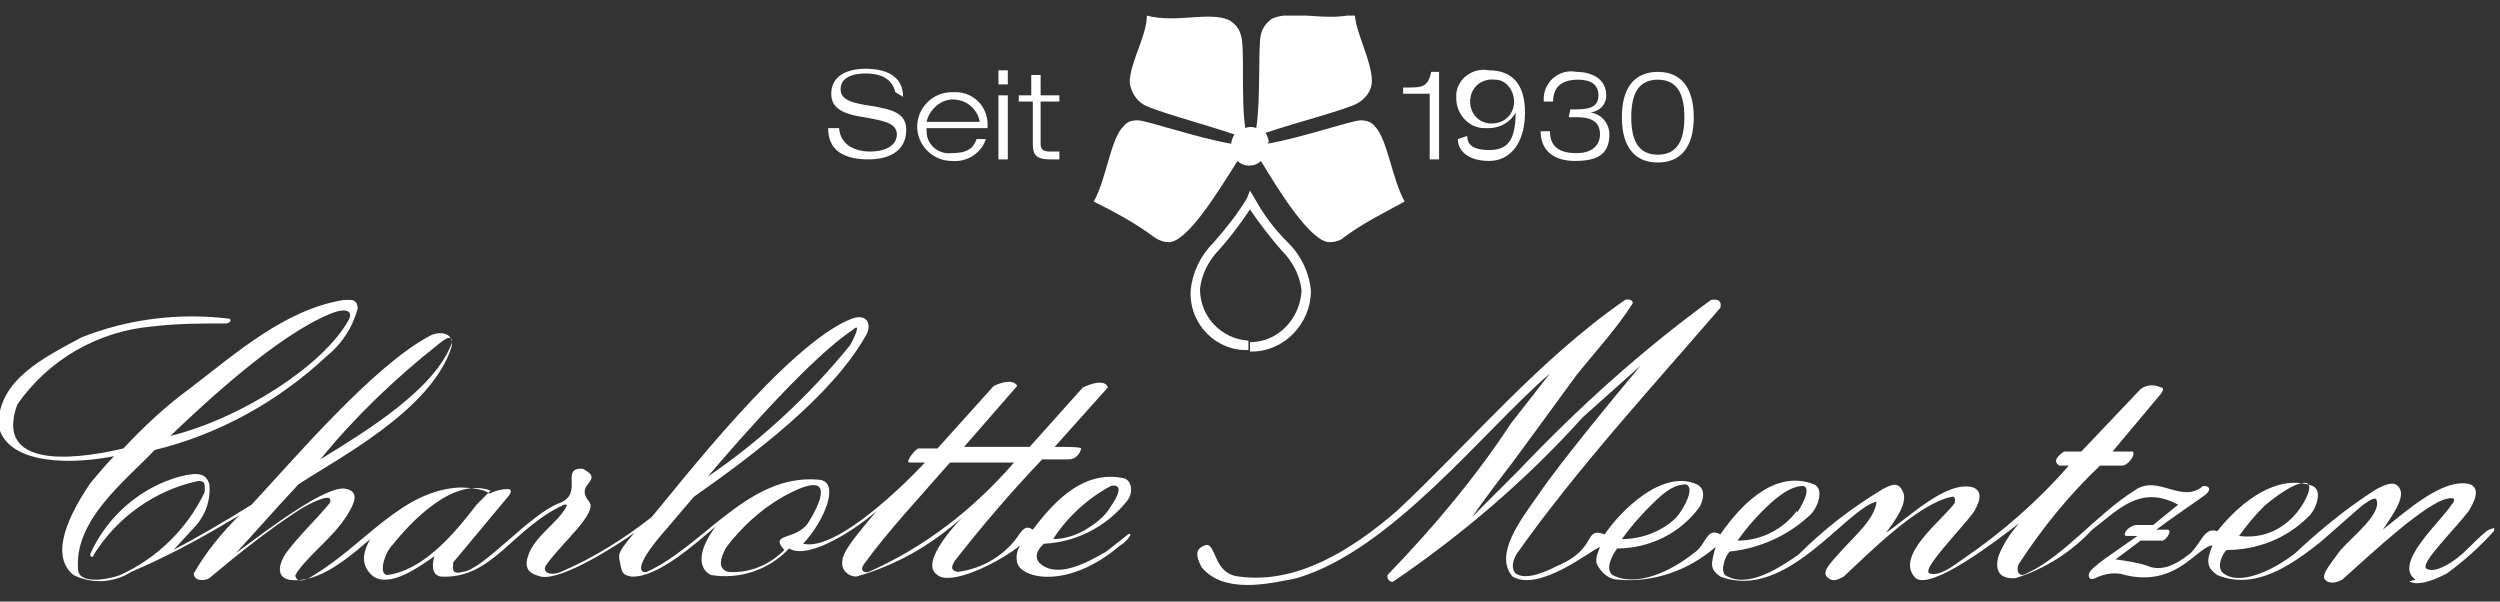
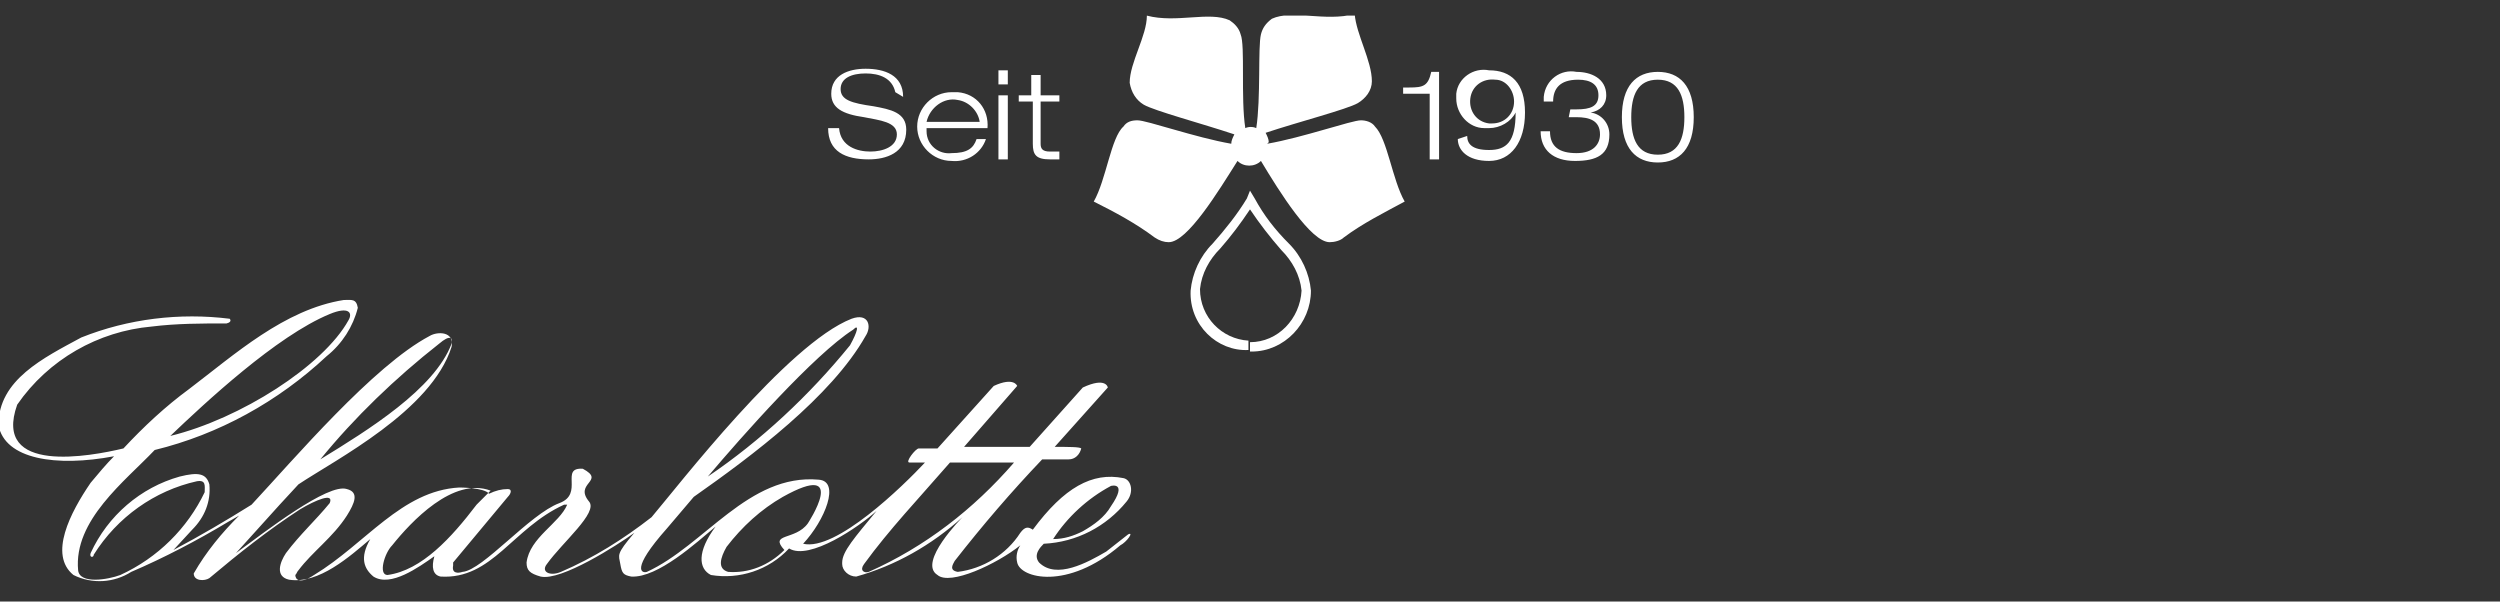
<svg xmlns="http://www.w3.org/2000/svg" xmlns:xlink="http://www.w3.org/1999/xlink" version="1.1" id="Ebene_1" x="0px" y="0px" viewBox="0 0 160 38.5" style="enable-background:new 0 0 160 38.5;" xml:space="preserve">
  <rect x="0" y="0" width="160" height="38.5" fill="#333333" stroke="none" />
  <style type="text/css">
	.st0{fill:#FFFFFF;}
	.st1{clip-path:url(#SVGID_2_);}
</style>
  <title>charlotte</title>
  <g id="charlotte_meentzen">
    <path class="st0" d="M57.8,6.2c0-1.4-1.2-1.8-2.4-1.8c-1.1,0-2.2,0.4-2.2,1.6c0,0.9,0.7,1.3,2.1,1.5c1,0.2,2.1,0.3,2.1,1.1   s-0.9,1.1-1.7,1.1s-1.9-0.3-2-1.5H53c0,1.5,1.1,2,2.6,2c1.1,0,2.4-0.4,2.4-1.9c0-1.1-1-1.3-2.1-1.5c-1.4-0.2-2.1-0.4-2.1-1.1   c0-0.7,0.7-1,1.6-1s1.7,0.3,1.9,1.2L57.8,6.2z M59.3,7.8c0.2-0.9,1.1-1.6,2-1.4c0.7,0.1,1.3,0.7,1.4,1.4H59.3z M62.5,8.9   c-0.2,0.6-0.6,0.9-1.6,0.9c-0.8,0.1-1.6-0.5-1.6-1.4c0-0.1,0-0.1,0-0.2h3.9C63.3,7,62.5,6,61.3,5.9c-0.1,0-0.3,0-0.4,0   c-1.2,0-2.2,1-2.2,2.2s1,2.2,2.2,2.2c1,0.1,1.9-0.5,2.2-1.4H62.5z M63.9,10.2h0.6V6.1h-0.6V10.2L63.9,10.2z M63.9,5.4h0.6V4.5h-0.6   V5.4z M66.2,6.1h-1v0.4h0.9v2.7c0,0.7,0.2,1,1.1,1h0.6V9.7c-0.2,0-0.4,0-0.6,0c-0.5,0-0.6-0.2-0.6-0.5V6.5h1.2V6.1h-1.2V4.8H66v1.3   L66.2,6.1z" />
    <g>
      <g>
        <defs>
          <rect id="SVGID_1_" y="1" width="160" height="36.5" />
        </defs>
        <clipPath id="SVGID_2_">
          <use xlink:href="#SVGID_1_" style="overflow:visible;" />
        </clipPath>
        <g class="st1">
          <path class="st0" d="M91.5,10.2h0.6V4.6h-0.5c-0.2,0.9-0.5,1-1.4,1h-0.4V6h1.7L91.5,10.2L91.5,10.2z M93.3,8.9      c0,0.7,0.6,1.4,2,1.4s2.3-1.2,2.3-3.1s-0.9-2.7-2.3-2.7c-1-0.2-2,0.5-2.1,1.5c0,0.1,0,0.2,0,0.3c0,1,0.8,1.9,1.8,1.9      c0.1,0,0.2,0,0.3,0c0.7,0,1.4-0.4,1.7-1l0,0c0,1.9-0.6,2.4-1.7,2.4s-1.4-0.4-1.4-0.9L93.3,8.9z M96.9,6.5c0,0.8-0.6,1.4-1.4,1.4      c-0.1,0-0.1,0-0.2,0c-0.8-0.1-1.3-0.8-1.2-1.6c0.1-0.8,0.8-1.3,1.6-1.2C96.4,5.1,96.9,5.8,96.9,6.5 M100.4,7.5h0.5      c0.8,0,1.5,0.2,1.5,1.1c0,0.6-0.4,1.2-1.5,1.2s-1.7-0.4-1.7-1.4h-0.6c0,1.2,0.8,1.9,2.2,1.9s2.2-0.4,2.2-1.7      c0-0.7-0.5-1.3-1.2-1.4l0,0l0,0c0.6-0.1,1-0.5,1-1.1c0-1.1-1-1.5-1.9-1.5c-1-0.2-2,0.5-2.1,1.6c0,0.1,0,0.2,0,0.3h0.6      c0-0.8,0.4-1.4,1.6-1.4c0.8,0,1.3,0.3,1.3,1S101.8,7,100.9,7h-0.4L100.4,7.5L100.4,7.5z M106.1,5.1c1.3,0,1.7,1,1.7,2.4      s-0.4,2.4-1.7,2.4c-1.3,0-1.7-1-1.7-2.4S104.8,5.1,106.1,5.1 M106.1,4.6c-1.4,0-2.3,0.9-2.3,2.9s0.9,2.9,2.3,2.9      s2.3-0.9,2.3-2.9S107.5,4.6,106.1,4.6" />
-           <path class="st0" d="M154.6,37.1c-1.5-1,1.6-3.7,2.3-4.8c0.2-0.2,0.3-0.5-0.2-0.4c-1.4,0.2-5,3.6-6.8,5.2      c-0.4,0.2-0.8,0.3-1.1,0s0.5-1.2,1-1.9c0.9-1,2.6-2.3,2.3-3.2c0,0,0-0.3-0.7,0.2c-0.1,0-1.4,1.2-2.9,2.5      c-1.9,1.5-4.2,3.1-6.6,2.1c-0.7-0.5-0.7-0.9-0.3-1.9c-1,0.1-2.3,2.7-5.6,1.9c-0.6-0.2-1.3-0.1-1.9,0.2c-0.2,0.1-0.5,0.1-0.4-0.3      c0.1-0.4,1.7-1.4,3.1-2.4c-0.2,0-0.5,0-0.7,0c-0.3,0,0-0.6,0.6-0.7h1.1l1.6-1.3c-2.4-1.3-3.8,0.3-5.5,1.6      c-1.3,1.4-3,2.5-4.9,3.1c-1.2,0.1-1.3-0.7-1.1-1.4c0.3-0.8,0.8-1.5,1.3-2.1c-1.4,1.1-5.6,4.3-6.6,3.5c-1.4-1.4,1.7-3.7,2.5-4.8      c0-0.1,0.1-0.5-0.2-0.4c-2.1,0.4-5.3,3.6-6.9,5.1c-0.4,0.2-0.7,0.4-1.1,0c-0.3-0.4,0.4-1,0.9-1.6c0.9-1,2.2-2.1,2.3-3.2l0,0      c-2,0.5-5.8,6.4-10,4.8c-0.7-0.5-0.6-0.8-0.3-1.9c-1.7,1.5-4,2.3-6.2,2.1c-0.6,0-1.1-0.4-1.4-1c-0.1-0.3,0-0.6,0.2-1.1      c-0.7,0.3-3.9,2.9-5.6,1.9c-1.2-1.4,0.5-3.6,1.7-5.3c1.2-1.8,4.9-6.3,6.5-8.2l-3.7,3.3c-3.6,4-7.7,7.5-12.1,10.5      c-0.1,0.1-0.3,0-0.4-0.2c0-0.1,0-0.2,0-0.2c2.9-3,5.6-6.2,7.9-9.7l2.5-3.2C95,27.5,89.1,35.2,83,37c-1.9,0.4-4.7,1-6.1-0.7      c-0.2-0.4-0.5-1,0-1.3s0.6,0,0.8,0.4c0.3,0.7,0.6,1.4,1.6,1.5c3.7,0.5,7.2-1.7,10.1-4.2C94,28.4,98.5,23,104,19.2      c0.2-0.1,0.5,0,0.5,0.2c-1,1.6-2.4,3.1-3.6,4.6c-1.1,1.5-2.7,3.7-4.1,5.6c-0.7,0.9-1.9,2.5-2.6,3.5l3-3c3.8-4,7.9-7.7,12.3-10.9      c0.5-0.1,0.7,0.1,0.6,0.5c-4.3,5-9.1,10.2-13,15.7c-0.5,0.8-0.2,1.2-0.1,1.3c0.7,0.5,2.1-0.2,2.7-0.5c2.6-1.1,1.6-2.5,3-2      c1-1.5,3.7-4.2,5.9-3.2c0.6,0.3,0.4,1,0.2,1.4c-1.2,1.7-3.2,2.7-5.3,2.7c-0.3,0.4-0.8,1.3-0.3,1.7c1.5,0.8,3.7-0.2,5.2-1.4      c0.8-0.5,0.8-1.7,1.7-1.2c1.6-2.3,3.7-4.1,6-3.2c0.7,0.3,0.2,1.6-0.3,2c-1.4,1.3-3.2,2.1-5.1,2.3c-0.3,0.3-0.6,1.2-0.3,1.5      c1.4,0.9,3.4-0.4,4.7-1.3c1.6-1.6,3.4-3,5.4-4.2c0.6-0.3,1-0.5,1.3,0.2s-0.5,1.8-1.1,2.6c1.5-1,3.9-3.4,5.6-2.9      c0.7,0.3,0.3,1.1,0,1.6c-0.9,1.2-3.4,3.7-2.8,3.9s1.4-0.4,2.1-0.9c2.5-1.7,4.8-3.7,6.8-6c-0.2,0-0.4,0-0.6,0      c-0.5-0.3,0-0.7,0.3-0.9h1.1l3.8-4c0.4-0.3,0.9-0.3,1.3-0.1c0.3,0,0,0.4,0,0.4l-3.1,3.7h1.3c0.2,0.2-0.3,0.9-0.7,0.9h-1.4      c-2,1.9-3.7,4-5.2,6.3c-0.2,0.4,0,0.9,0.5,0.6c2.4-1.1,4.5-3.8,6.9-5.3c1.5-1.1,3,0.9,4.4-0.3c0.5,0,0.5,0.3,0.1,0.6      s-1.9,1.3-3.1,2.2h0.7c0.4,0-0.1,0.7-0.3,0.7H137l-1.6,1.2c0.7,0.1,1.4,0.2,2,0.4c0.9,0.4,1.8,0,2.8-0.8      c0.7-0.7,0.9-1.7,1.7-1.4c1.6-2,3.9-3.7,6.1-2.9c0.7,0.3,0.2,1.6-0.3,2c-1.4,1.4-3.3,2.1-5.2,2.1c-0.3,0.3-0.6,1-0.3,1.4      c1,1,3.3-0.1,4.7-1.2c1.6-1.5,3.3-2.9,5.2-4.1c0.6-0.3,1.2-0.6,1.5,0s-0.5,1.7-1.1,2.6c1.4-1.1,3.9-3.4,5.6-2.9      c0.7,0.3,0.2,1.2-0.1,1.7c-0.9,1.2-3.2,3.4-2.7,3.7s1.5-0.3,2.1-0.8c0.3-0.2,1.6-1.6,1.9-1.7s0.4-0.2,0.3,0.1      c-0.9,1-1.9,1.9-3,2.7c-1.9,1-2.4,0.5-2.4,0.5 M107.3,33.1c0.5-0.6,1.2-1.9,0.6-2.1c-0.9,0-1.6,0.7-2.4,1.5      c-0.6,0.6-1.2,1.3-1.7,2C105.1,34.5,106.4,34,107.3,33.1 M115,32.8c0.2-0.2,1-1.6,0.4-1.7c-0.9,0-1.9,0.9-2.6,1.6      c-0.6,0.6-1.1,1.2-1.6,1.9c1.5,0,2.9-0.7,3.8-1.9 M147,32.8c0.5-0.6,1.2-1.9,0.5-1.9s-1.9,0.9-2.6,1.5c-0.6,0.6-1.1,1.2-1.6,1.9      C144.8,34.5,146.1,33.9,147,32.8" />
          <path class="st0" d="M60,28.7l3.6-4c1.3-0.6,1.5,0,1.5,0l-3.4,3.9h4.2l3.4-3.8c1.5-0.7,1.6,0,1.6,0l-3.4,3.8      c0.9,0,1.6,0,1.7,0.1c-0.1,0.4-0.4,0.7-0.8,0.7h-1.7c-2,2.1-3.8,4.2-5.6,6.5c-0.1,0.2-0.4,0.6,0.2,0.7c1.6-0.2,3.1-1.1,4-2.5      c0.3-0.4,0.5-0.4,0.8-0.2c2-2.7,3.8-3.7,5.8-3.3c0.5,0.1,0.7,0.9,0.2,1.5c-1.3,1.6-3.2,2.6-5.3,2.7c-0.2,0.2-0.7,0.7-0.3,1.2      c1.1,1.1,3.1,0,4.3-0.7l1.4-1.1c0.4-0.2-0.1,0.5-0.5,0.7c-3.4,2.9-6.4,2.1-6.6,1.1c-0.1-0.4,0-0.8,0.2-1.1      c-1.5,1.2-4.5,2.6-5.3,1.9c-1.3-0.8,1.6-3.7,1.6-3.7c-2,1.8-4.3,3.1-6.8,3.8c-0.5,0-0.9-0.4-0.9-0.8V36c0-0.7,0.8-1.6,2.2-3.3      c-1.1,1-4.3,3.2-5.6,2.4c-1.3,1.4-3.2,2-5,1.7c-0.8-0.4-0.9-1.5,0.3-3.1c-1.2,1-3.7,3.3-5.4,3.2c-0.5-0.1-0.6-0.2-0.7-0.8      c-0.1-0.6-0.3-0.6,0.9-2c-1.1,0.8-4.7,3.1-6,2.8c-0.7-0.2-0.9-0.4-0.9-0.9c0.2-1.6,2.1-2.5,2.6-3.7h-0.2      c-3.3,1.5-4.6,4.8-7.9,4.6c-0.5-0.1-0.6-0.6-0.4-1.3c-1,0.7-2.8,2-3.9,1.3c-0.6-0.5-0.9-1.2-0.2-2.4c-1.3,1.1-3.3,2.9-5.2,2.6      c-0.9-0.2-0.6-1.1-0.2-1.7c0.9-1.2,1.9-2.1,2.8-3.2c0.3-0.7-0.9-0.2-1.9,0.4c-2,1.3-3.9,2.8-5.8,4.4c-0.3,0.2-1,0.2-1-0.3      c0.8-1.4,1.8-2.6,2.9-3.7l-0.7,0.4c-2,1.2-4.1,2.3-6.2,3.2c-1.1,0.7-2.5,0.8-3.7,0.2c-1.6-1.3-0.2-4,1.1-5.9      c0.5-0.6,1-1.2,1.5-1.7c-3.7,0.7-7,0.2-7.4-2c0-2.9,2.9-4.3,5.3-5.6c3-1.2,6.3-1.6,9.5-1.2c0,0,0.2,0.2-0.2,0.3      c-1.6,0-3.2,0-4.8,0.2c-3.4,0.3-6.6,2.1-8.6,5c-1.6,4.5,4.7,3.3,6.8,2.8c1.3-1.4,2.7-2.7,4.2-3.8c2.9-2.2,6.1-5.1,9.9-5.7      c0.5,0,0.8-0.1,0.9,0.5c-0.3,1.2-1,2.3-2,3.1c-3.1,2.9-6.9,5-11,6c-1.9,2-5.2,4.5-4.9,7.7c0.1,0.9,1.9,0.6,2.7,0.3      c2.4-1.1,4.3-3,5.4-5.3c0-0.4,0.1-0.8-0.5-0.7c-2.7,0.6-5.1,2.3-6.6,4.7c0,0.2-0.3,0.2-0.2-0.1c1.1-2.4,3.2-4.2,5.7-4.9      c1.2-0.3,1.7-0.2,1.9,0.5c0.1,1.1-0.3,2.1-1.1,2.9l-1.2,1.3c1.7-0.9,3.4-1.9,5-2.9c2.7-2.9,7.8-8.9,11.4-10.8      c0.5-0.3,1.6-0.3,1.4,0.7c-1.3,4.1-7.4,7.2-9.8,8.8l-1.2,1.3l-2.8,3.1c1.9-1.4,5.9-4.5,7.1-4.1c0.8,0.2,0.5,0.9,0,1.7      c-0.9,1.4-2.2,2.3-3.1,3.5c-0.1,0.1-0.1,0.2-0.2,0.3c0,0.3,0.3,0.6,1.2,0c3.3-2,5.6-5.4,9.3-5.6c0,0,1.6,0,1.9,0.4      c0.4-0.2,0.8-0.3,1.2-0.3c0.3,0,0.2,0.3,0,0.5L29,36v0.2c-0.1,0.5,0.3,0.5,0.6,0.4c1.3-0.1,4.3-3.7,6.2-4.4      c1.6-0.6,0-2.3,1.5-2.2c1.5,0.8-0.6,0.9,0.4,2.1c0.6,0.7-1.7,2.6-2.7,4c-0.4,0.5,0.2,0.8,0.9,0.5c2.1-0.9,4-2.1,5.8-3.5      c1.7-2,8.7-11.1,12.8-12.7c1.1-0.4,1.3,0.5,0.9,1.1c-2.2,3.9-7.3,7.7-11,10.3l-1.7,2c-2.4,2.7-1.6,2.9-1.3,2.8      c3.7-1.7,6.5-6.3,11-5.9c1.4,0.1,0.4,2.6-1,4.1c2.1,0.5,6.4-3.7,7.8-5.2h-1c-0.3,0,0.4-0.9,0.6-0.9L60,28.7z M21.1,20.1      c-3.4,1.4-8,5.7-10.2,7.8c4.5-1.1,9.8-4.5,11.4-7.4C22.6,20,22.3,19.6,21.1,20.1 M31.4,31.4c-2.4-0.9-5.1,2-6.3,3.5      c-0.5,0.5-0.9,1.9-0.3,1.9c2.2-0.3,4.1-2.4,5.7-4.5L31.4,31.4L31.4,31.4z M71.1,32.4c1.1-1.6,0-1.3,0-1.3      c-1.5,0.8-2.8,2-3.7,3.4c0.7,0,1.3-0.2,1.9-0.5C70,33.6,70.7,33.1,71.1,32.4 M50.1,31.8c-1.4,0.8-2.6,1.9-3.6,3.2      c-0.4,0.7-0.6,1.4,0.1,1.6c1.3,0.1,2.6-0.4,3.6-1.4c-1-1.1,0.7-0.6,1.5-1.7C51.7,33.5,54.4,29.4,50.1,31.8 M28.1,22      c-2.8,2.2-5.4,4.7-7.6,7.4c3.1-1.9,7.3-4.5,8.4-7.4C29,21.6,28.8,21.4,28.1,22 M54.6,21.1c-2.5,1.6-7.1,6.8-9.3,9.4      c3.4-2.3,6.5-5.2,9.1-8.4C54.9,21.2,55,20.7,54.6,21.1 M60.8,29.6c-2,2.3-3.9,4.3-5.5,6.5c-0.3,0.4,0,0.6,0.3,0.5      c3.6-1.6,6.7-4,9.3-7H60.8" />
          <path class="st0" d="M76.2,18.6c0.1-1.1,0.6-2.2,1.4-3l0,0c0.8-0.9,1.6-1.9,2.2-2.9l0,0l0.2-0.5l0.3,0.5c0.6,1.1,1.3,2,2.2,2.9      l0,0c0.8,0.8,1.3,1.9,1.4,3l0,0c0,2.1-1.7,3.9-3.8,3.9H80l0,0v-0.6c1.8,0,3.2-1.5,3.3-3.3l0,0c-0.1-1-0.6-1.9-1.3-2.6l0,0      c-0.7-0.8-1.4-1.7-2-2.6l0,0c-0.6,0.9-1.2,1.7-1.9,2.5l0,0c-0.7,0.7-1.2,1.6-1.3,2.6l0,0c0,1.8,1.4,3.2,3.1,3.3l0,0v0.6      C77.9,22.5,76.1,20.8,76.2,18.6L76.2,18.6z" />
          <path class="st0" d="M81.2,9.1c0-0.2-0.1-0.4-0.2-0.6c2.1-0.7,5.2-1.5,5.9-1.9c0.5-0.3,0.9-0.8,0.9-1.4c0-1.3-1-3-1.1-4.3      c-1.9,0.5-4-0.3-5.3,0.3c-0.4,0.3-0.6,0.6-0.7,1c-0.2,0.8,0,4.1-0.3,6c-0.2-0.1-0.5-0.1-0.7,0c-0.3-1.9,0-5.3-0.3-6      c-0.1-0.4-0.4-0.7-0.7-0.9c-1.3-0.6-3.4,0.2-5.3-0.3c0,1.3-1.1,3-1.1,4.3c0.1,0.6,0.4,1.1,0.9,1.4c0.7,0.4,3.7,1.2,5.8,1.9      c-0.1,0.2-0.2,0.4-0.2,0.6c-2.3-0.4-5.4-1.5-6-1.5c-0.4,0-0.7,0.1-0.9,0.4c-0.8,0.7-1.1,3.4-1.9,4.8c1.4,0.7,2.7,1.4,3.9,2.3      c0.3,0.2,0.6,0.3,0.9,0.3c1.2,0,3.2-3.3,4.4-5.2c0.4,0.4,1.1,0.4,1.5,0c1.2,2,3.2,5.2,4.4,5.2c0.3,0,0.7-0.1,0.9-0.3      c1.2-0.9,2.6-1.6,3.9-2.3c-0.8-1.4-1.1-4-1.9-4.8c-0.2-0.3-0.6-0.4-0.9-0.4c-0.6,0-3.7,1.1-6,1.5" />
        </g>
      </g>
    </g>
  </g>
</svg>